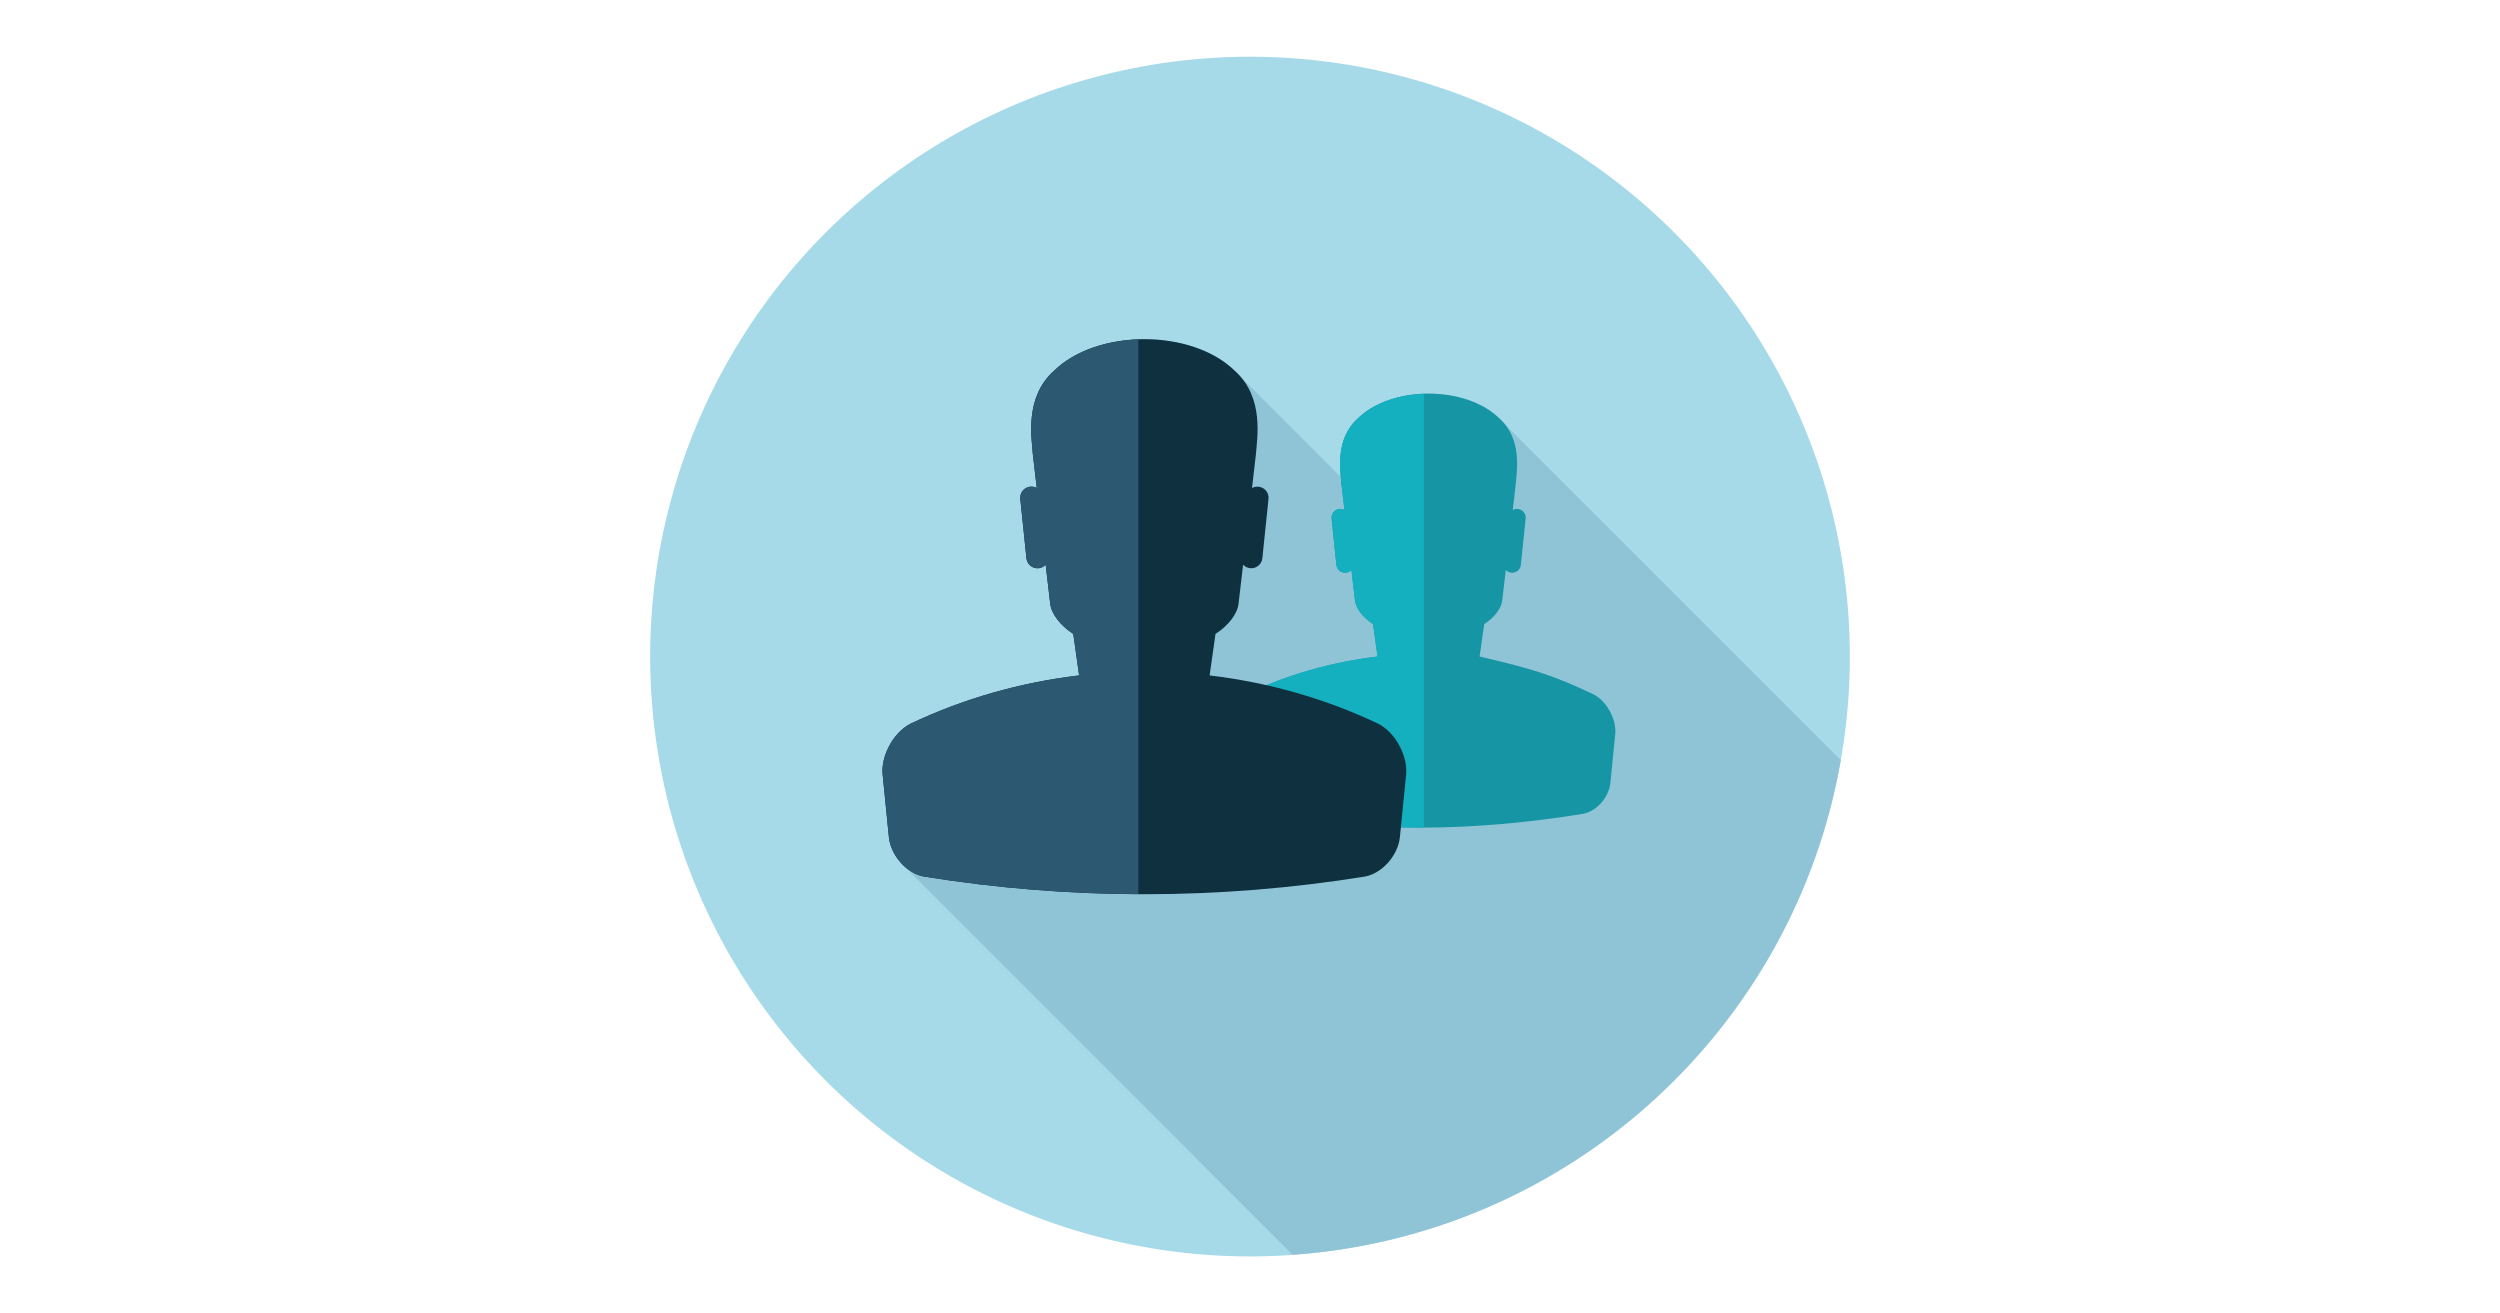
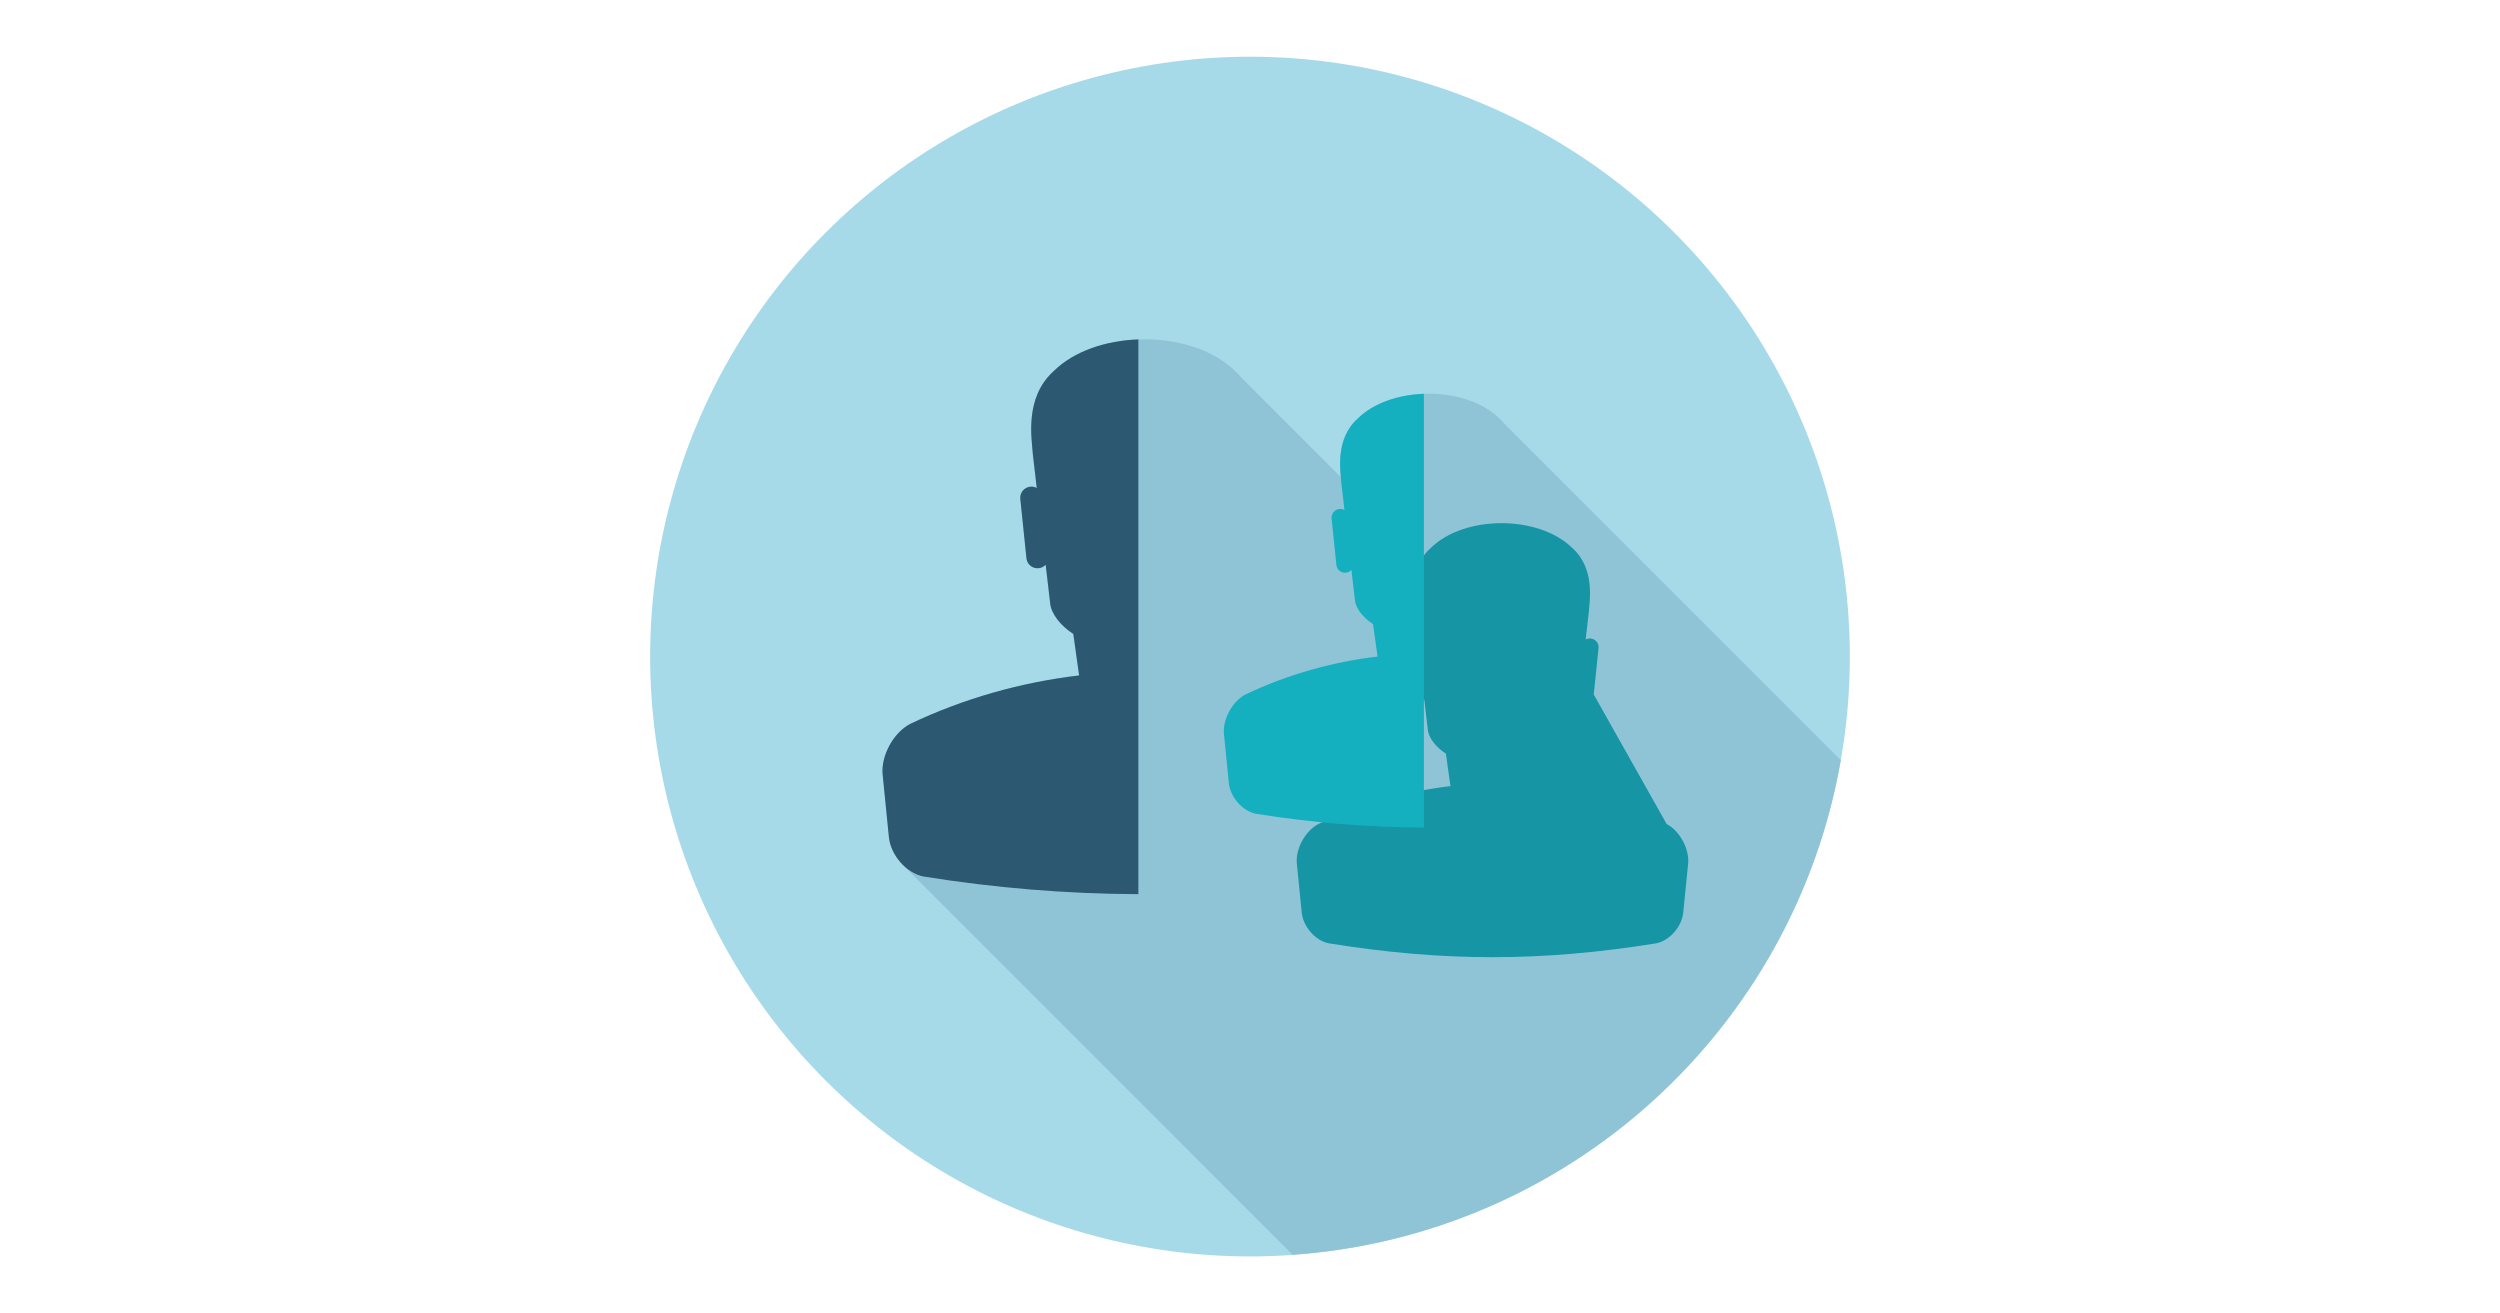
<svg xmlns="http://www.w3.org/2000/svg" viewBox="0 0 1637.931 860.345">
  <defs>
    <style>.d{fill:#15b0bf;}.d,.e,.f,.g,.h,.i,.j{stroke-width:0px;}.e{fill:#a6dae9;}.f{fill:#2c5871;}.g{fill:none;}.h{fill:#1695a4;}.i{fill:#0e303f;}.j{fill:#8fc4d7;}</style>
  </defs>
  <g id="a">
    <circle class="e" cx="818.965" cy="430.171" r="393" transform="translate(-64.307 705.09) rotate(-45)" />
    <path class="j" d="M1206.008,498.025l-220.089-220.095c-1.07-1.313-2.226-2.599-3.577-3.809-15.556-15.265-44.232-19.723-67.553-13.476-.162.049-.324.103-.497.146-1.74.481-3.447 1-5.122,1.6-.373.135-.73.292-1.103.432-1.459.557-2.902,1.124-4.29,1.772-.595.276-1.156.6-1.74.891-1.135.573-2.28,1.14-3.366,1.783-.848.502-1.632,1.076-2.442,1.621-.767.518-1.572.999-2.296,1.556-1.519,1.146-2.95,2.367-4.285,3.674-13.065,11.676-12.065,28.827-11.179,38.488l-65.229-65.224c-1.264-1.513-2.621-2.994-4.193-4.393-18.231-17.896-50.576-24.158-78.814-18.933-.141.027-.276.06-.416.081-2.383.454-4.728.973-7.04,1.589-.357.092-.703.205-1.059.308-2.086.578-4.145,1.205-6.149,1.923-.626.222-1.221.481-1.831.713-1.724.665-3.442,1.335-5.095,2.102-.897.416-1.746.897-2.621,1.346-1.323.681-2.675,1.335-3.939,2.085-1.188.708-2.296,1.508-3.431,2.28-.881.6-1.81,1.151-2.653,1.789-1.94,1.475-3.782,3.042-5.49,4.717-19.506,17.426-14.503,44.437-13.822,54.568.864,7.408,1.729,14.762,2.572,22.17-1.243-.703-2.734-1.032-4.263-.859-3.993.411-6.943,3.998-6.522,8.018l4.031,38.85c.384,4.02,3.977,6.948,8.018,6.549,1.826-.2,3.393-1.07,4.571-2.307.962,8.435,1.956,16.826,2.95,25.239.578,6.678,6.668,14.67,15.151,20.1,1.275,9.073,2.556,18.123,3.815,27.2-38.143,4.523-75.653,15.076-110.699,31.767-11.298,5.954-19.231,21.294-18.014,33.203,1.313,13.633,2.675,27.287,4.08,40.936.653,6.408,3.966,12.725,8.607,17.577l-.092.092,255.979,255.984c181.266-12.73,328.535-148.306,359.139-324.055Z" />
-     <path class="h" d="M1044.182,454.993c-27.406-13.054-41.816-17.198-74.777-24.844,1.01-7.084,2.021-14.173,3.02-21.262,6.63-4.252,11.412-10.504,11.828-15.724.789-6.575,1.556-13.141,2.312-19.733.919.962,2.151,1.643,3.567,1.799,3.155.314,5.976-1.978,6.295-5.117l3.144-30.383c.335-3.144-1.966-5.949-5.106-6.268-1.194-.135-2.345.124-3.339.67.686-5.793,1.362-11.541,1.999-17.334.562-7.922,4.468-29.043-10.785-42.676-22.078-21.662-70.627-21.662-92.695,0-15.253,13.633-11.342,34.754-10.812,42.676.676,5.793,1.357,11.541,2.01,17.334-.967-.546-2.134-.805-3.328-.67-3.123.319-5.431,3.123-5.101,6.268l3.144,30.383c.308,3.139,3.123,5.431,6.273,5.117,1.432-.157,2.653-.837,3.577-1.799.751,6.592,1.535,13.158,2.307,19.733.454,5.22,5.214,11.472,11.844,15.724,1.005,7.089,2,14.162,2.983,21.262-29.821,3.539-59.156,11.79-86.562,24.844-8.829,4.647-15.032,16.648-14.082,25.958,1.021,10.66,2.086,21.338,3.188,32.009.951,9.305,8.938,18.496,17.772,20.203,75.047,12.109,139.406,12.109,214.465,0,8.818-1.707,16.804-10.898,17.756-20.203,1.102-10.672,2.145-21.349,3.188-32.009.913-9.31-5.252-21.322-14.087-25.958Z" />
+     <path class="h" d="M1044.182,454.993l3.144-30.383c.335-3.144-1.966-5.949-5.106-6.268-1.194-.135-2.345.124-3.339.67.686-5.793,1.362-11.541,1.999-17.334.562-7.922,4.468-29.043-10.785-42.676-22.078-21.662-70.627-21.662-92.695,0-15.253,13.633-11.342,34.754-10.812,42.676.676,5.793,1.357,11.541,2.01,17.334-.967-.546-2.134-.805-3.328-.67-3.123.319-5.431,3.123-5.101,6.268l3.144,30.383c.308,3.139,3.123,5.431,6.273,5.117,1.432-.157,2.653-.837,3.577-1.799.751,6.592,1.535,13.158,2.307,19.733.454,5.22,5.214,11.472,11.844,15.724,1.005,7.089,2,14.162,2.983,21.262-29.821,3.539-59.156,11.79-86.562,24.844-8.829,4.647-15.032,16.648-14.082,25.958,1.021,10.66,2.086,21.338,3.188,32.009.951,9.305,8.938,18.496,17.772,20.203,75.047,12.109,139.406,12.109,214.465,0,8.818-1.707,16.804-10.898,17.756-20.203,1.102-10.672,2.145-21.349,3.188-32.009.913-9.31-5.252-21.322-14.087-25.958Z" />
    <path class="d" d="M932.9,258.003c-16.599.594-32.863,5.928-43.254,16.118-15.253,13.633-11.342,34.754-10.812,42.676.676,5.793,1.357,11.541,2.01,17.334-.967-.546-2.134-.805-3.328-.67-3.123.319-5.431,3.123-5.101,6.268l3.144,30.383c.308,3.139,3.123,5.431,6.273,5.117,1.432-.157,2.653-.837,3.577-1.799.751,6.592,1.535,13.158,2.307,19.733.454,5.22,5.214,11.472,11.844,15.724,1.005,7.089,2,14.162,2.983,21.262-29.821,3.539-59.156,11.79-86.562,24.844-8.829,4.647-15.032,16.648-14.082,25.958,1.021,10.66,2.086,21.338,3.188,32.009.951,9.305,8.938,18.496,17.772,20.203,36.5,5.889,73.264,8.894,110.039,9.05v-284.211Z" />
-     <path class="i" d="M903.242,474.288c-35.052-16.691-72.54-27.244-110.736-31.767,1.291-9.056,2.588-18.128,3.863-27.2,8.484-5.43,14.594-13.422,15.13-20.1,1.005-8.413,1.989-16.804,2.95-25.239,1.178,1.237,2.756,2.108,4.571,2.307,4.031.399,7.635-2.529,8.046-6.549l4.02-38.85c.432-4.02-2.513-7.608-6.533-8.018-1.524-.173-2.988.157-4.263.859.875-7.408,1.735-14.762,2.556-22.17.708-10.131,5.711-37.143-13.8-54.568-28.227-27.703-90.317-27.703-118.539,0-19.506,17.426-14.503,44.437-13.822,54.568.864,7.408,1.729,14.762,2.572,22.17-1.243-.703-2.734-1.032-4.263-.859-3.993.411-6.943,3.998-6.522,8.018l4.031,38.85c.384,4.02,3.977,6.948,8.018,6.549,1.826-.2,3.393-1.07,4.571-2.307.962,8.435,1.956,16.826,2.95,25.239.578,6.678,6.668,14.67,15.151,20.1,1.275,9.073,2.556,18.123,3.815,27.2-38.143,4.523-75.653,15.076-110.699,31.767-11.298,5.954-19.231,21.294-18.014,33.203,1.313,13.633,2.675,27.287,4.08,40.936,1.216,11.893,11.422,23.65,22.726,25.833,95.969,15.486,193.386,15.486,289.365,0,11.277-2.183,21.489-13.941,22.71-25.833,1.41-13.649,2.745-27.303,4.075-40.936,1.167-11.909-6.711-27.271-18.009-33.203Z" />
    <path class="f" d="M745.826,222.368c-21.235.767-42.033,7.581-55.32,20.624-19.506,17.426-14.503,44.437-13.822,54.568.864,7.408,1.729,14.762,2.572,22.17-1.243-.703-2.734-1.032-4.263-.859-3.993.411-6.943,3.998-6.522,8.018l4.031,38.85c.384,4.02,3.977,6.948,8.018,6.549,1.826-.2,3.393-1.07,4.571-2.307.962,8.435,1.956,16.826,2.95,25.239.578,6.678,6.668,14.67,15.151,20.1,1.275,9.073,2.556,18.123,3.815,27.2-38.143,4.523-75.653,15.076-110.699,31.767-11.298,5.954-19.231,21.294-18.014,33.203,1.313,13.633,2.675,27.287,4.08,40.936,1.216,11.893,11.422,23.65,22.726,25.833,46.679,7.532,93.694,11.369,140.725,11.574V222.368Z" />
  </g>
  <g id="b">
    <g id="c">
      <rect class="g" width="1637.931" height="860.345" />
    </g>
  </g>
</svg>